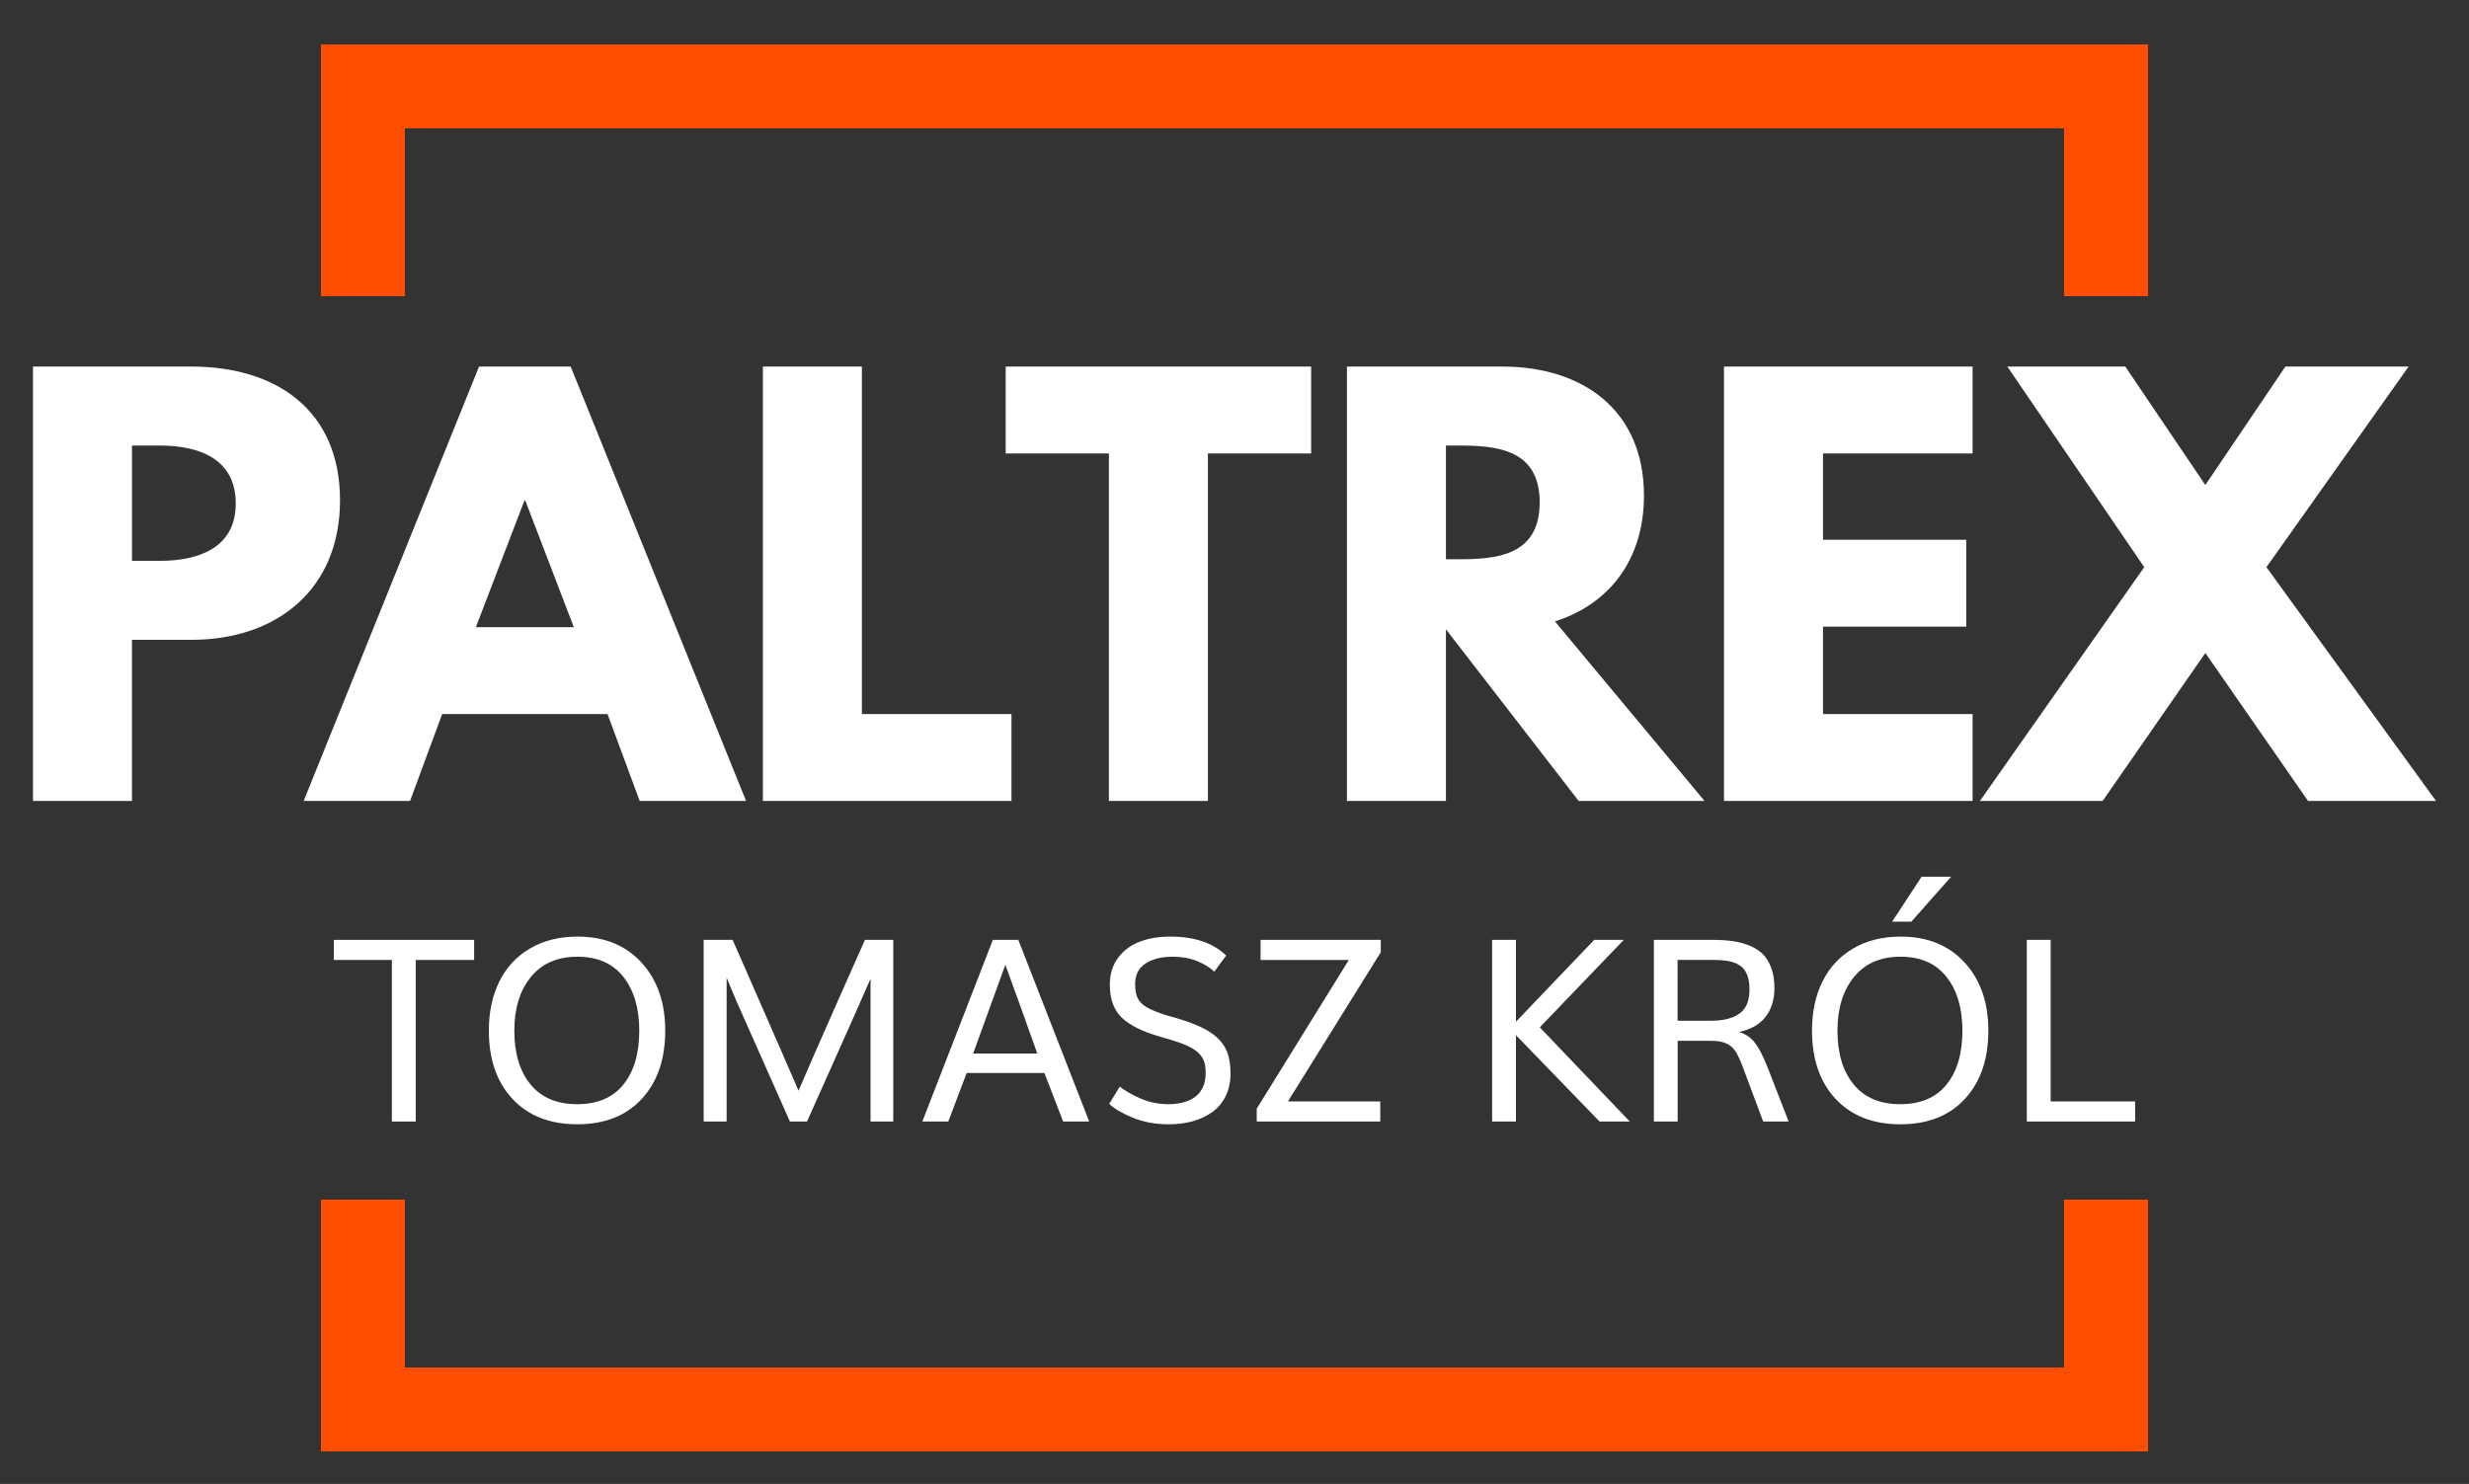
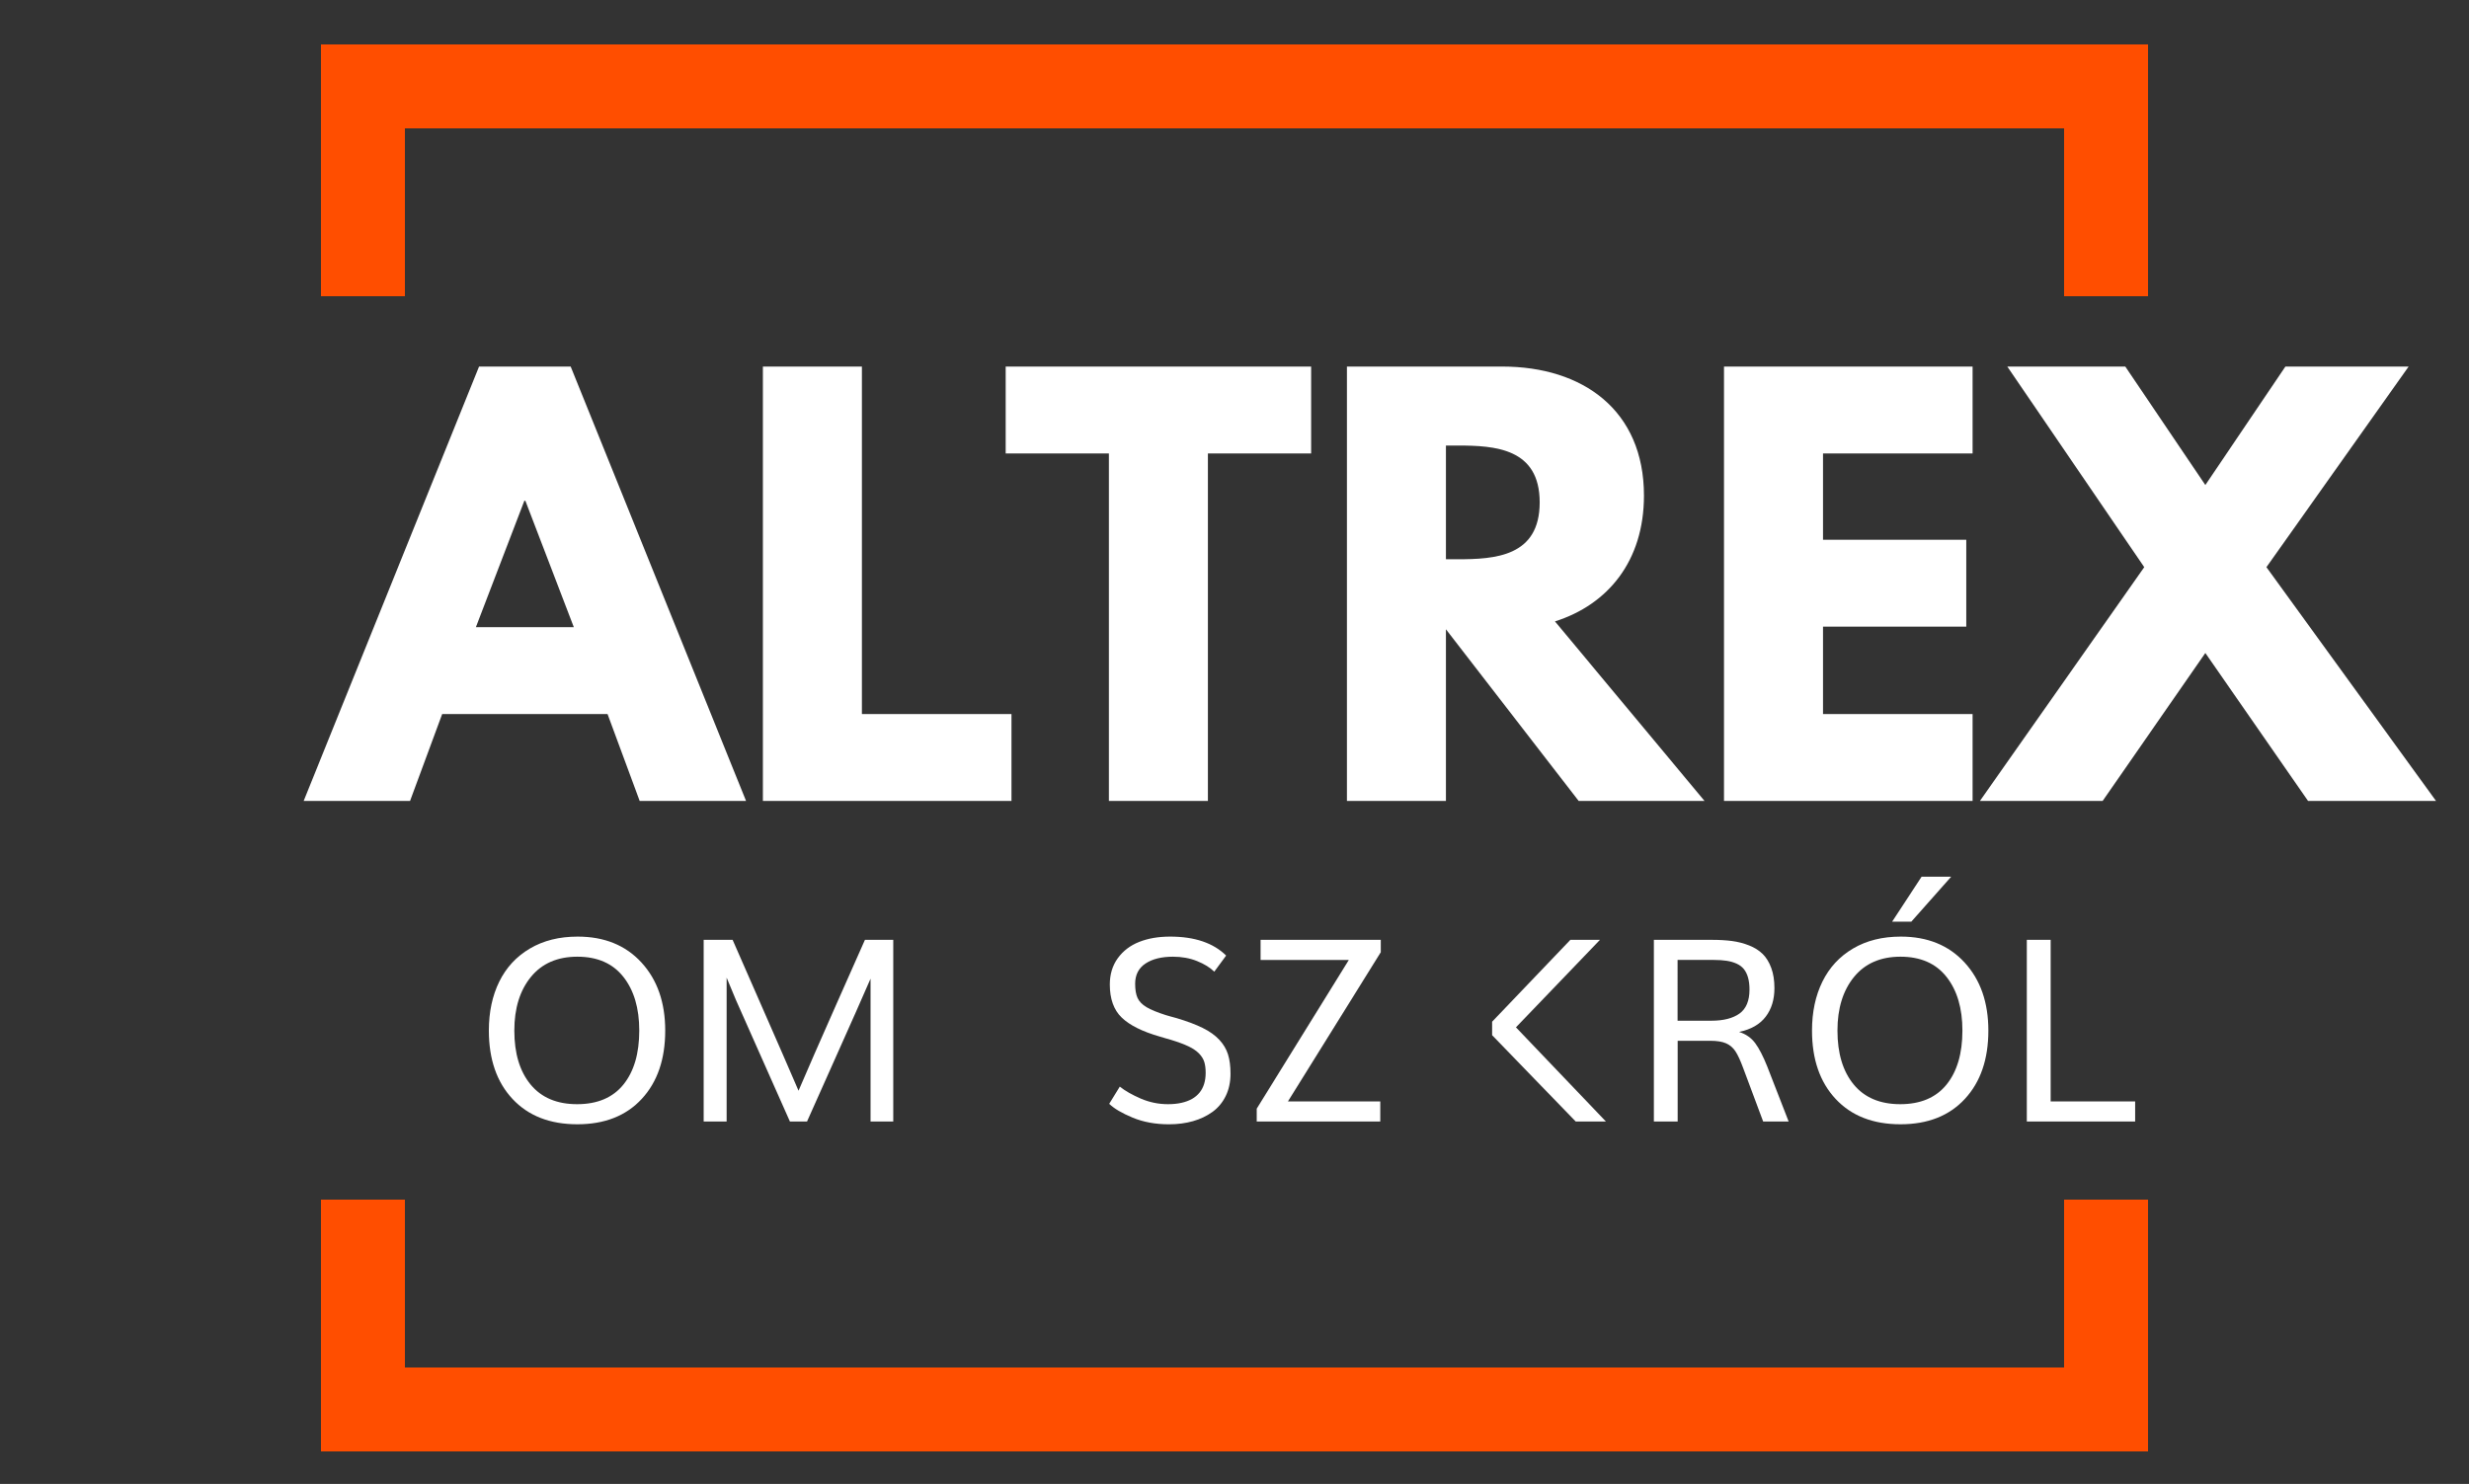
<svg xmlns="http://www.w3.org/2000/svg" version="1.1" id="Layer_1" x="0px" y="0px" width="500px" height="300.586px" viewBox="0 0 500 300.586" enable-background="new 0 0 500 300.586" xml:space="preserve">
  <rect x="0" y="0" width="500" height="300.586" fill="#333333" stroke="none" />
  <g>
    <g>
-       <path fill="#FFFFFF" d="M38.781,74.25c17.172,0,30.077,8.852,30.077,27.09c0,18.131-12.905,28.264-30.077,28.264H26.729v32.637    H6.679V74.25H38.781z M32.382,113.605c7.894,0,15.359-2.666,15.359-11.625c0-9.064-7.466-11.73-15.359-11.73H26.73v23.356    L32.382,113.605L32.382,113.605z" />
      <path fill="#FFFFFF" d="M151.085,162.239h-21.544l-6.506-17.598h-33.49l-6.505,17.598H61.495l35.517-87.989h18.558    L151.085,162.239z M106.396,101.446h-0.213l-9.813,25.598h19.838L106.396,101.446z" />
      <path fill="#FFFFFF" d="M174.545,144.642h30.29v17.598h-50.341V74.25h20.051V144.642L174.545,144.642z" />
      <path fill="#FFFFFF" d="M203.66,74.25h61.859v17.598h-20.904v70.392h-20.051V91.848H203.66V74.25z" />
      <path fill="#FFFFFF" d="M304.23,74.25c16.318,0,28.69,8.852,28.69,26.13c0,13.225-7.253,22.078-18.024,25.49l30.289,36.368h-25.49    l-26.877-34.769v34.769h-20.051V74.25H304.23z M295.166,113.285c7.572,0,16.639-0.533,16.639-11.52    c0-10.985-9.066-11.518-16.639-11.518h-2.348v23.037H295.166z" />
      <path fill="#FFFFFF" d="M399.471,91.848H369.18v17.491h29.012v17.598H369.18v17.705h30.291v17.598h-50.342V74.25h50.342V91.848z" />
      <path fill="#FFFFFF" d="M467.404,162.239l-20.798-29.97l-20.798,29.97h-24.852l33.276-47.354l-27.73-40.635h23.892l16.212,23.998    l16.212-23.998h24.957l-28.798,40.635l34.344,47.354H467.404z" />
    </g>
    <g>
-       <path fill="#FFFFFF" d="M79.361,227.18v-32.732H67.607v-4.068h28.411v4.068h-11.83v32.732H79.361z" />
      <path fill="#FFFFFF" d="M116.922,227.735c-5.561,0-9.938-1.71-13.131-5.13c-3.193-3.422-4.79-8.039-4.79-13.852    c0-3.758,0.703-7.064,2.11-9.922c1.407-2.856,3.476-5.088,6.206-6.698c2.729-1.609,5.947-2.414,9.654-2.414    c5.409,0,9.72,1.749,12.93,5.246s4.814,8.092,4.814,13.788c0,5.797-1.584,10.409-4.751,13.839    C126.796,226.02,122.448,227.735,116.922,227.735z M116.871,223.666c4.111,0,7.237-1.327,9.377-3.98s3.21-6.298,3.21-10.932    c0-4.534-1.074-8.16-3.223-10.883c-2.148-2.722-5.253-4.081-9.313-4.081c-4.045,0-7.184,1.37-9.416,4.106    c-2.232,2.738-3.349,6.356-3.349,10.856c0,4.616,1.095,8.257,3.285,10.917C109.634,222.334,112.776,223.666,116.871,223.666z" />
      <path fill="#FFFFFF" d="M142.501,227.18v-36.802h5.863c0.422,0.978,2.317,5.305,5.688,12.979c3.37,7.678,5.923,13.536,7.659,17.58    c1.734-4.061,4.3-9.925,7.696-17.593c3.396-7.665,5.312-11.988,5.75-12.966h5.738v36.802h-4.601v-28.941    c-1.652,3.809-4.057,9.238-7.217,16.291c-3.159,7.053-5.042,11.27-5.648,12.65h-3.463l-10.919-24.594l-1.896-4.55v29.144H142.501z    " />
-       <path fill="#FFFFFF" d="M186.784,227.18l14.282-36.802h5.155l14.356,36.802h-5.281l-3.793-9.832h-15.747l-3.715,9.832H186.784z     M197.072,213.403h12.992c-2.141-6.049-4.297-12.039-6.471-17.972C201.402,201.448,199.229,207.438,197.072,213.403z" />
      <path fill="#FFFFFF" d="M236.527,223.666c1.012,0,1.925-0.092,2.743-0.277c0.816-0.185,1.529-0.451,2.136-0.796    c0.607-0.347,1.115-0.775,1.529-1.291c0.412-0.514,0.72-1.103,0.921-1.769c0.203-0.665,0.305-1.402,0.305-2.213    c0-0.875-0.093-1.61-0.278-2.211c-0.186-0.599-0.539-1.167-1.062-1.707c-0.522-0.536-1.234-1.022-2.136-1.451    c-0.902-0.432-2.095-0.872-3.576-1.327c-0.152-0.05-0.519-0.155-1.1-0.315c-0.582-0.161-0.965-0.273-1.15-0.342    c-3.522-1.011-6.088-2.292-7.696-3.842c-1.61-1.55-2.414-3.783-2.414-6.699c0-2.071,0.539-3.851,1.618-5.332    c1.077-1.482,2.522-2.584,4.335-3.3c1.811-0.716,3.896-1.074,6.255-1.074c4.971,0,8.754,1.282,11.349,3.843l-2.401,3.26    c-0.859-0.842-2.021-1.558-3.487-2.146s-3.093-0.885-4.878-0.885c-2.326,0-4.184,0.464-5.574,1.391    c-1.39,0.927-2.085,2.291-2.085,4.095c0,1.214,0.164,2.174,0.493,2.883c0.329,0.706,0.927,1.32,1.795,1.845    c0.868,0.521,2.177,1.061,3.931,1.618c0.033,0.017,0.349,0.107,0.947,0.276c0.598,0.169,0.998,0.278,1.201,0.327    c2.156,0.644,3.93,1.309,5.319,1.998c1.391,0.691,2.507,1.486,3.35,2.389c0.843,0.903,1.433,1.893,1.769,2.971    c0.337,1.079,0.506,2.376,0.506,3.894c0,1.701-0.325,3.214-0.972,4.536c-0.649,1.322-1.548,2.397-2.693,3.224    c-1.146,0.825-2.46,1.45-3.942,1.869c-1.483,0.42-3.101,0.632-4.854,0.632c-2.747,0-5.203-0.449-7.367-1.353    c-2.167-0.9-3.746-1.832-4.739-2.793l2.148-3.487c1.077,0.86,2.493,1.669,4.246,2.428    C232.77,223.287,234.606,223.666,236.527,223.666z" />
      <path fill="#FFFFFF" d="M254.499,227.18v-2.604l18.653-30.129h-17.871v-4.068h24.342v2.503l-18.807,30.229h18.705v4.069H254.499z" />
-       <path fill="#FFFFFF" d="M302.17,227.18v-36.802h4.828v16.58l15.848-16.58h5.991l-17.012,17.719l18.225,19.083h-6.116    l-16.936-17.49v17.49H302.17z" />
+       <path fill="#FFFFFF" d="M302.17,227.18v-36.802v16.58l15.848-16.58h5.991l-17.012,17.719l18.225,19.083h-6.116    l-16.936-17.49v17.49H302.17z" />
      <path fill="#FFFFFF" d="M334.927,227.18v-36.802h11.778c1.518,0,2.873,0.08,4.07,0.24c1.195,0.159,2.347,0.459,3.449,0.896    c1.104,0.438,2.019,1.015,2.742,1.731c0.725,0.717,1.301,1.654,1.73,2.817c0.431,1.162,0.646,2.527,0.646,4.095    c0,2.31-0.592,4.238-1.771,5.788c-1.181,1.552-2.974,2.577-5.384,3.083c1.381,0.438,2.473,1.202,3.271,2.287    c0.801,1.087,1.613,2.668,2.439,4.739l4.324,11.122h-5.16l-4.043-10.818c-0.572-1.551-1.099-2.687-1.578-3.413    c-0.481-0.723-1.107-1.26-1.883-1.604c-0.776-0.345-1.846-0.519-3.211-0.519h-6.599v16.354h-4.824V227.18z M339.729,206.757h6.853    c2.44,0,4.337-0.484,5.688-1.454c1.347-0.968,2.021-2.59,2.021-4.865c0-0.927-0.099-1.729-0.291-2.413    c-0.194-0.683-0.474-1.252-0.835-1.708c-0.362-0.453-0.842-0.82-1.439-1.099c-0.599-0.278-1.269-0.475-2.01-0.593    c-0.742-0.12-1.617-0.179-2.628-0.179c-0.035,0-0.063,0-0.091,0c-0.023,0-0.055,0-0.087,0c-0.034,0-0.067,0-0.103,0h-7.078    V206.757z" />
      <path fill="#FFFFFF" d="M384.872,227.735c-5.562,0-9.938-1.71-13.131-5.13c-3.193-3.422-4.789-8.039-4.789-13.852    c0-3.758,0.702-7.064,2.11-9.922c1.405-2.856,3.476-5.088,6.205-6.698c2.729-1.609,5.948-2.414,9.655-2.414    c5.408,0,9.718,1.749,12.927,5.246c3.213,3.497,4.815,8.092,4.815,13.788c0,5.797-1.584,10.409-4.752,13.839    C394.746,226.02,390.398,227.735,384.872,227.735z M384.82,223.666c4.111,0,7.236-1.327,9.378-3.98s3.212-6.298,3.212-10.932    c0-4.534-1.075-8.16-3.225-10.883c-2.146-2.722-5.254-4.081-9.313-4.081c-4.044,0-7.183,1.37-9.415,4.106    c-2.232,2.738-3.35,6.356-3.35,10.856c0,4.616,1.096,8.257,3.285,10.917C377.584,222.334,380.727,223.666,384.82,223.666z     M383.18,186.688l5.965-9.099h5.989l-8.063,9.099H383.18z" />
      <path fill="#FFFFFF" d="M410.452,227.18v-36.802h4.827v32.731h17.111v4.069L410.452,227.18L410.452,227.18z" />
    </g>
    <polygon fill="#FF4E00" points="418,243 418,277 82,277 82,243 65,243 65,277 65,293 65,294 435,294 435,293 435,277 435,243  " />
    <polygon fill="#FF4E00" points="82,60 82,26 418,26 418,60 435,60 435,26 435,10 435,9 65,9 65,10 65,26 65,60  " />
  </g>
</svg>